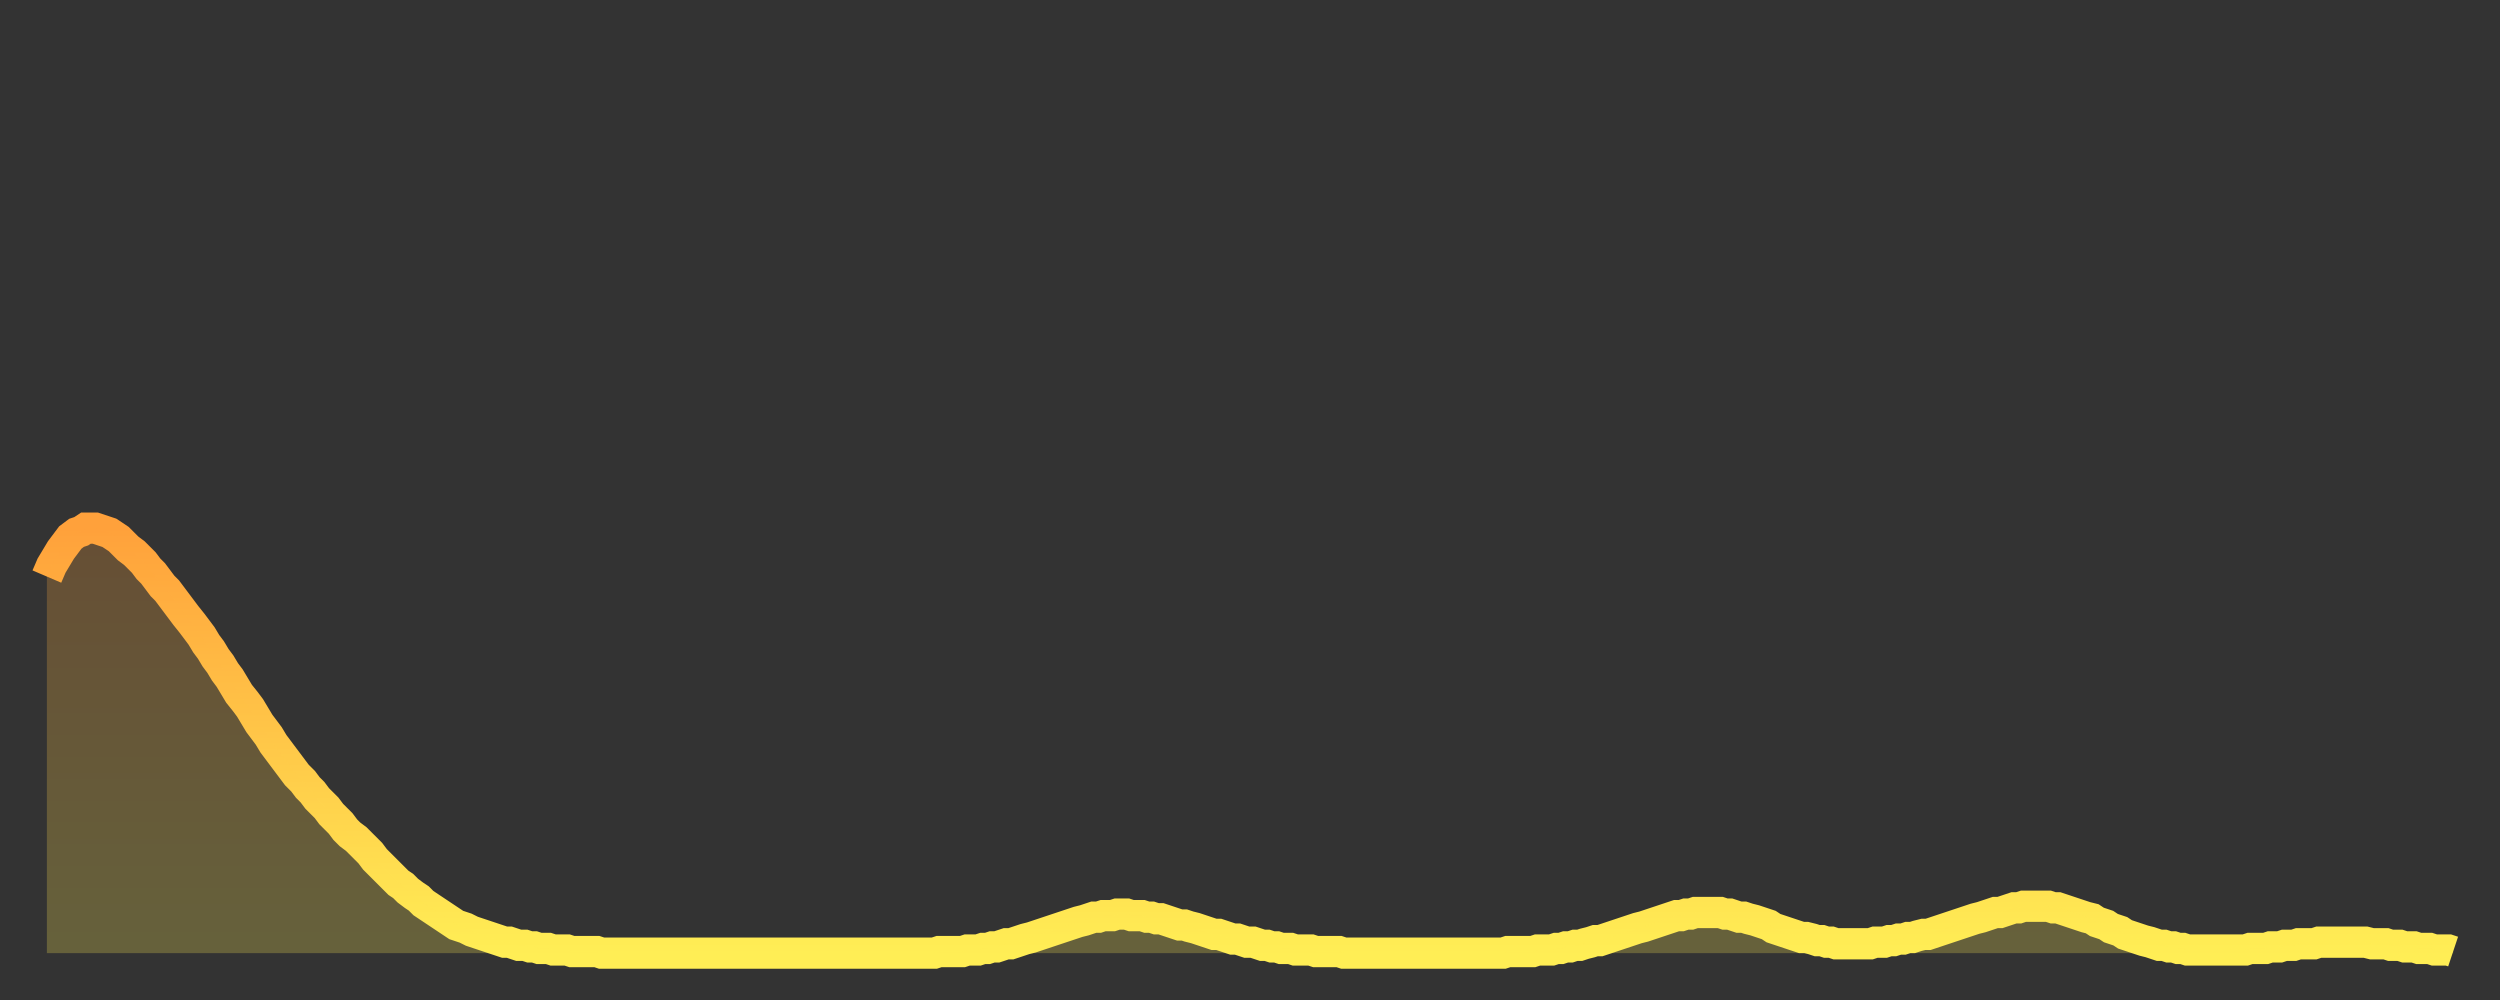
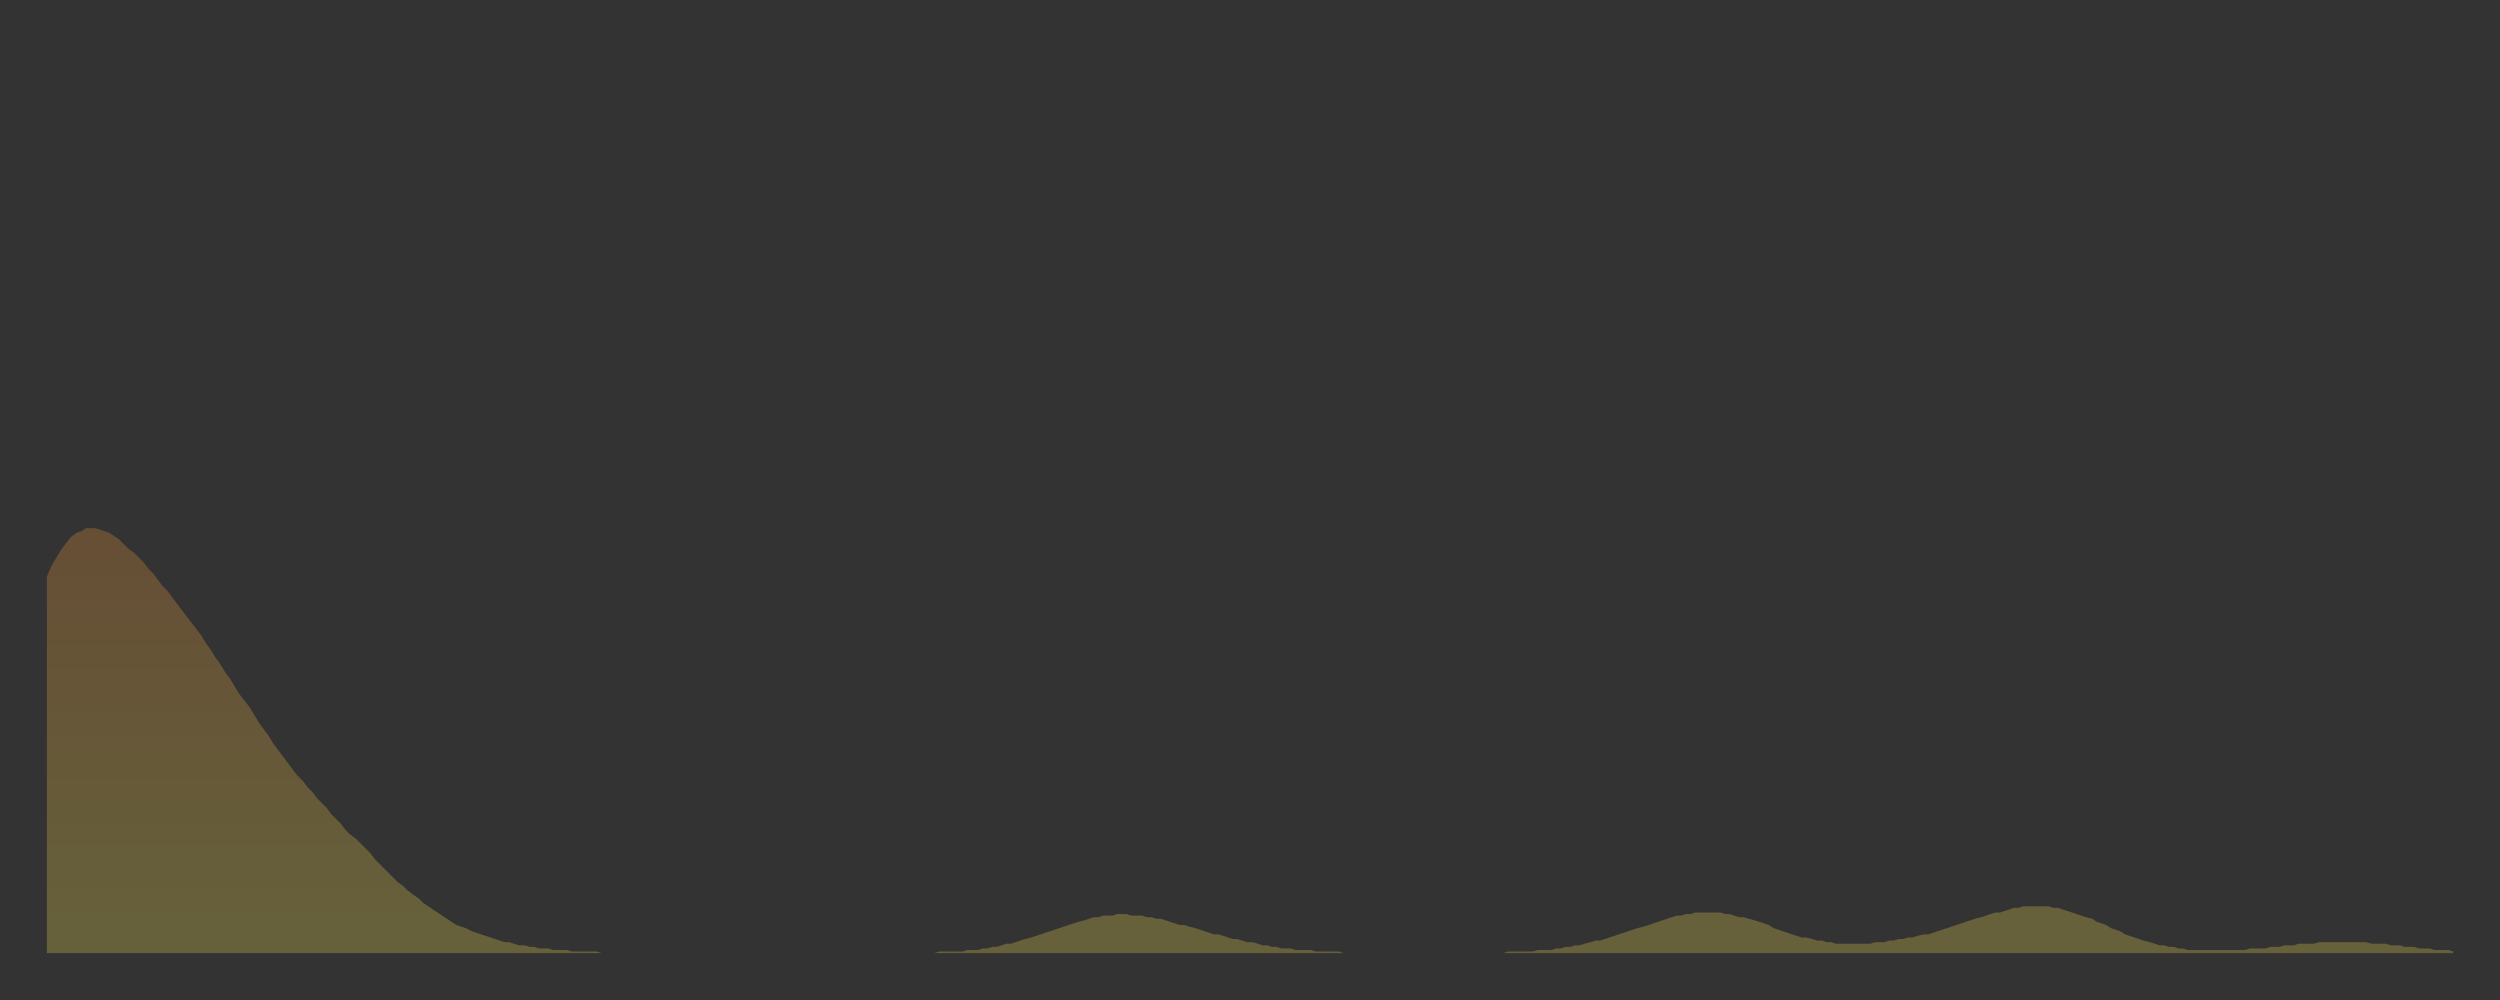
<svg xmlns="http://www.w3.org/2000/svg" baseProfile="full" height="64" version="1.1" width="160">
  <rect width="100%" height="100%" fill="#333333" stroke="none" />
  <defs>
    <linearGradient id="id2618564" x1="0" x2="0" y1="0" y2="1">
      <stop offset="0%" stop-color="#ffa13b" />
      <stop offset="50%" stop-color="#ffc748" />
      <stop offset="100%" stop-color="#ffee55" />
    </linearGradient>
  </defs>
  <g transform="translate(3,3)">
    <g>
-       <path d="M 0.0 33.9 0.3 33.2 0.6 32.7 0.9 32.2 1.2 31.8 1.5 31.4 1.9 31.1 2.2 31.0 2.5 30.8 2.8 30.8 3.1 30.8 3.4 30.9 3.7 31.0 4.0 31.1 4.3 31.3 4.6 31.5 4.9 31.8 5.2 32.1 5.6 32.4 5.9 32.7 6.2 33.0 6.5 33.4 6.8 33.7 7.1 34.1 7.4 34.5 7.7 34.8 8.0 35.2 8.3 35.6 8.6 36.0 8.9 36.4 9.3 36.9 9.6 37.3 9.9 37.7 10.2 38.2 10.5 38.6 10.8 39.1 11.1 39.5 11.4 40.0 11.7 40.4 12.0 40.9 12.3 41.4 12.7 41.9 13.0 42.3 13.3 42.8 13.6 43.3 13.9 43.7 14.2 44.1 14.5 44.6 14.8 45.0 15.1 45.4 15.4 45.8 15.7 46.2 16.0 46.6 16.4 47.0 16.7 47.4 17.0 47.7 17.3 48.1 17.6 48.4 17.9 48.7 18.2 49.1 18.5 49.4 18.8 49.7 19.1 50.1 19.4 50.4 19.8 50.7 20.1 51.0 20.4 51.3 20.7 51.6 21.0 52.0 21.3 52.3 21.6 52.6 21.9 52.9 22.2 53.2 22.5 53.5 22.8 53.7 23.1 54.0 23.5 54.3 23.8 54.5 24.1 54.8 24.4 55.0 24.7 55.2 25.0 55.4 25.3 55.6 25.6 55.8 25.9 56.0 26.2 56.2 26.5 56.3 26.8 56.4 27.2 56.6 27.5 56.7 27.8 56.8 28.1 56.9 28.4 57.0 28.7 57.1 29.0 57.2 29.3 57.3 29.6 57.3 29.9 57.4 30.2 57.5 30.6 57.5 30.9 57.6 31.2 57.6 31.5 57.7 31.8 57.7 32.1 57.7 32.4 57.8 32.7 57.8 33.0 57.8 33.3 57.8 33.6 57.9 33.9 57.9 34.3 57.9 34.6 57.9 34.9 57.9 35.2 57.9 35.5 58.0 35.8 58.0 36.1 58.0 36.4 58.0 36.7 58.0 37.0 58.0 37.3 58.0 37.7 58.0 38.0 58.0 38.3 58.0 38.6 58.0 38.9 58.0 39.2 58.0 39.5 58.0 39.8 58.0 40.1 58.0 40.4 58.0 40.7 58.0 41.0 58.0 41.4 58.0 41.7 58.0 42.0 58.0 42.3 58.0 42.6 58.0 42.9 58.0 43.2 58.0 43.5 58.0 43.8 58.0 44.1 58.0 44.4 58.0 44.7 58.0 45.1 58.0 45.4 58.0 45.7 58.0 46.0 58.0 46.3 58.0 46.6 58.0 46.9 58.0 47.2 58.0 47.5 58.0 47.8 58.0 48.1 58.0 48.5 58.0 48.8 58.0 49.1 58.0 49.4 58.0 49.7 58.0 50.0 58.0 50.3 58.0 50.6 58.0 50.9 58.0 51.2 58.0 51.5 58.0 51.8 58.0 52.2 58.0 52.5 58.0 52.8 58.0 53.1 58.0 53.4 58.0 53.7 58.0 54.0 58.0 54.3 58.0 54.6 58.0 54.9 58.0 55.2 58.0 55.6 58.0 55.9 58.0 56.2 58.0 56.5 58.0 56.8 58.0 57.1 57.9 57.4 57.9 57.7 57.9 58.0 57.9 58.3 57.9 58.6 57.9 58.9 57.8 59.3 57.8 59.6 57.8 59.9 57.7 60.2 57.7 60.5 57.6 60.8 57.6 61.1 57.5 61.4 57.4 61.7 57.4 62.0 57.3 62.3 57.2 62.6 57.1 63.0 57.0 63.3 56.9 63.6 56.8 63.9 56.7 64.2 56.6 64.5 56.5 64.8 56.4 65.1 56.3 65.4 56.2 65.7 56.1 66.0 56.0 66.4 55.9 66.7 55.8 67.0 55.7 67.3 55.7 67.6 55.6 67.9 55.6 68.2 55.6 68.5 55.5 68.8 55.5 69.1 55.5 69.4 55.6 69.7 55.6 70.1 55.6 70.4 55.7 70.7 55.7 71.0 55.8 71.3 55.8 71.6 55.9 71.9 56.0 72.2 56.1 72.5 56.2 72.8 56.2 73.1 56.3 73.5 56.4 73.8 56.5 74.1 56.6 74.4 56.7 74.7 56.8 75.0 56.8 75.3 56.9 75.6 57.0 75.9 57.1 76.2 57.1 76.5 57.2 76.8 57.3 77.2 57.3 77.5 57.4 77.8 57.5 78.1 57.5 78.4 57.6 78.7 57.6 79.0 57.7 79.3 57.7 79.6 57.7 79.9 57.8 80.2 57.8 80.5 57.8 80.9 57.8 81.2 57.9 81.5 57.9 81.8 57.9 82.1 57.9 82.4 57.9 82.7 57.9 83.0 58.0 83.3 58.0 83.6 58.0 83.9 58.0 84.3 58.0 84.6 58.0 84.9 58.0 85.2 58.0 85.5 58.0 85.8 58.0 86.1 58.0 86.4 58.0 86.7 58.0 87.0 58.0 87.3 58.0 87.6 58.0 88.0 58.0 88.3 58.0 88.6 58.0 88.9 58.0 89.2 58.0 89.5 58.0 89.8 58.0 90.1 58.0 90.4 58.0 90.7 58.0 91.0 58.0 91.4 58.0 91.7 58.0 92.0 58.0 92.3 58.0 92.6 58.0 92.9 58.0 93.2 58.0 93.5 57.9 93.8 57.9 94.1 57.9 94.4 57.9 94.7 57.9 95.1 57.9 95.4 57.8 95.7 57.8 96.0 57.8 96.3 57.8 96.6 57.7 96.9 57.7 97.2 57.6 97.5 57.6 97.8 57.5 98.1 57.5 98.4 57.4 98.8 57.3 99.1 57.2 99.4 57.2 99.7 57.1 100.0 57.0 100.3 56.9 100.6 56.8 100.9 56.7 101.2 56.6 101.5 56.5 101.8 56.4 102.2 56.3 102.5 56.2 102.8 56.1 103.1 56.0 103.4 55.9 103.7 55.8 104.0 55.7 104.3 55.6 104.6 55.6 104.9 55.5 105.2 55.5 105.5 55.4 105.9 55.4 106.2 55.4 106.5 55.4 106.8 55.4 107.1 55.4 107.4 55.5 107.7 55.5 108.0 55.6 108.3 55.7 108.6 55.7 108.9 55.8 109.3 55.9 109.6 56.0 109.9 56.1 110.2 56.2 110.5 56.4 110.8 56.5 111.1 56.6 111.4 56.7 111.7 56.8 112.0 56.9 112.3 57.0 112.6 57.0 113.0 57.1 113.3 57.2 113.6 57.2 113.9 57.3 114.2 57.3 114.5 57.4 114.8 57.4 115.1 57.4 115.4 57.4 115.7 57.4 116.0 57.4 116.3 57.4 116.7 57.4 117.0 57.3 117.3 57.3 117.6 57.3 117.9 57.2 118.2 57.2 118.5 57.1 118.8 57.1 119.1 57.0 119.4 57.0 119.7 56.9 120.1 56.8 120.4 56.8 120.7 56.7 121.0 56.6 121.3 56.5 121.6 56.4 121.9 56.3 122.2 56.2 122.5 56.1 122.8 56.0 123.1 55.9 123.4 55.8 123.8 55.7 124.1 55.6 124.4 55.5 124.7 55.4 125.0 55.4 125.3 55.3 125.6 55.2 125.9 55.1 126.2 55.1 126.5 55.0 126.8 55.0 127.2 55.0 127.5 55.0 127.8 55.0 128.1 55.0 128.4 55.1 128.7 55.1 129.0 55.2 129.3 55.3 129.6 55.4 129.9 55.5 130.2 55.6 130.5 55.7 130.9 55.8 131.2 56.0 131.5 56.1 131.8 56.2 132.1 56.4 132.4 56.5 132.7 56.6 133.0 56.8 133.3 56.9 133.6 57.0 133.9 57.1 134.2 57.2 134.6 57.3 134.9 57.4 135.2 57.5 135.5 57.5 135.8 57.6 136.1 57.6 136.4 57.7 136.7 57.7 137.0 57.8 137.3 57.8 137.6 57.8 138.0 57.8 138.3 57.8 138.6 57.8 138.9 57.8 139.2 57.8 139.5 57.8 139.8 57.8 140.1 57.8 140.4 57.8 140.7 57.8 141.0 57.7 141.3 57.7 141.7 57.7 142.0 57.7 142.3 57.6 142.6 57.6 142.9 57.6 143.2 57.5 143.5 57.5 143.8 57.5 144.1 57.4 144.4 57.4 144.7 57.4 145.1 57.4 145.4 57.3 145.7 57.3 146.0 57.3 146.3 57.3 146.6 57.3 146.9 57.3 147.2 57.3 147.5 57.3 147.8 57.3 148.1 57.3 148.4 57.3 148.8 57.4 149.1 57.4 149.4 57.4 149.7 57.4 150.0 57.5 150.3 57.5 150.6 57.5 150.9 57.6 151.2 57.6 151.5 57.6 151.8 57.7 152.1 57.7 152.5 57.7 152.8 57.8 153.1 57.8 153.4 57.8 153.7 57.8 154.0 57.9" fill="none" id="graph-curve" opacity="1" stroke="url(#id2618564)" stroke-width="2" />
      <path d="M 0 58 L 0.0 33.9 0.3 33.2 0.6 32.7 0.9 32.2 1.2 31.8 1.5 31.4 1.9 31.1 2.2 31.0 2.5 30.8 2.8 30.8 3.1 30.8 3.4 30.9 3.7 31.0 4.0 31.1 4.3 31.3 4.6 31.5 4.9 31.8 5.2 32.1 5.6 32.4 5.9 32.7 6.2 33.0 6.5 33.4 6.8 33.7 7.1 34.1 7.4 34.5 7.7 34.8 8.0 35.2 8.3 35.6 8.6 36.0 8.9 36.4 9.3 36.9 9.6 37.3 9.9 37.7 10.2 38.2 10.5 38.6 10.8 39.1 11.1 39.5 11.4 40.0 11.7 40.4 12.0 40.9 12.3 41.4 12.7 41.9 13.0 42.3 13.3 42.8 13.6 43.3 13.9 43.7 14.2 44.1 14.5 44.6 14.8 45.0 15.1 45.4 15.4 45.8 15.7 46.2 16.0 46.6 16.4 47.0 16.7 47.4 17.0 47.7 17.3 48.1 17.6 48.4 17.9 48.7 18.2 49.1 18.5 49.4 18.8 49.7 19.1 50.1 19.4 50.4 19.8 50.7 20.1 51.0 20.4 51.3 20.7 51.6 21.0 52.0 21.3 52.3 21.6 52.6 21.9 52.9 22.2 53.2 22.5 53.5 22.8 53.7 23.1 54.0 23.5 54.3 23.8 54.5 24.1 54.8 24.4 55.0 24.7 55.2 25.0 55.4 25.3 55.6 25.6 55.8 25.9 56.0 26.2 56.2 26.5 56.3 26.8 56.4 27.2 56.6 27.5 56.7 27.8 56.8 28.1 56.9 28.4 57.0 28.7 57.1 29.0 57.2 29.3 57.3 29.6 57.3 29.9 57.4 30.2 57.5 30.6 57.5 30.9 57.6 31.2 57.6 31.5 57.7 31.8 57.7 32.1 57.7 32.4 57.8 32.7 57.8 33.0 57.8 33.3 57.8 33.6 57.9 33.9 57.9 34.3 57.9 34.6 57.9 34.9 57.9 35.2 57.9 35.5 58.0 35.8 58.0 36.1 58.0 36.4 58.0 36.7 58.0 37.0 58.0 37.3 58.0 37.7 58.0 38.0 58.0 38.3 58.0 38.6 58.0 38.9 58.0 39.2 58.0 39.5 58.0 39.8 58.0 40.1 58.0 40.4 58.0 40.7 58.0 41.0 58.0 41.4 58.0 41.7 58.0 42.0 58.0 42.3 58.0 42.6 58.0 42.9 58.0 43.2 58.0 43.5 58.0 43.8 58.0 44.1 58.0 44.4 58.0 44.7 58.0 45.1 58.0 45.4 58.0 45.7 58.0 46.0 58.0 46.3 58.0 46.6 58.0 46.9 58.0 47.2 58.0 47.5 58.0 47.8 58.0 48.1 58.0 48.5 58.0 48.8 58.0 49.1 58.0 49.4 58.0 49.7 58.0 50.0 58.0 50.3 58.0 50.6 58.0 50.9 58.0 51.2 58.0 51.5 58.0 51.8 58.0 52.2 58.0 52.5 58.0 52.8 58.0 53.1 58.0 53.4 58.0 53.7 58.0 54.0 58.0 54.3 58.0 54.6 58.0 54.9 58.0 55.2 58.0 55.6 58.0 55.9 58.0 56.2 58.0 56.5 58.0 56.8 58.0 57.1 57.9 57.4 57.9 57.7 57.9 58.0 57.9 58.3 57.9 58.6 57.9 58.9 57.8 59.3 57.8 59.6 57.8 59.9 57.7 60.2 57.7 60.5 57.6 60.8 57.6 61.1 57.5 61.4 57.4 61.7 57.4 62.0 57.3 62.3 57.2 62.6 57.1 63.0 57.0 63.3 56.9 63.6 56.8 63.9 56.7 64.2 56.6 64.5 56.5 64.8 56.4 65.1 56.3 65.4 56.2 65.7 56.1 66.0 56.0 66.4 55.9 66.7 55.8 67.0 55.7 67.3 55.7 67.6 55.6 67.9 55.6 68.2 55.6 68.5 55.5 68.8 55.5 69.1 55.5 69.4 55.6 69.7 55.6 70.1 55.6 70.4 55.7 70.7 55.7 71.0 55.8 71.3 55.8 71.6 55.9 71.9 56.0 72.2 56.1 72.5 56.2 72.8 56.2 73.1 56.3 73.5 56.4 73.8 56.5 74.1 56.6 74.4 56.7 74.7 56.8 75.0 56.8 75.3 56.9 75.6 57.0 75.9 57.1 76.2 57.1 76.5 57.2 76.8 57.3 77.2 57.3 77.5 57.4 77.8 57.5 78.1 57.5 78.4 57.6 78.7 57.6 79.0 57.7 79.3 57.7 79.6 57.7 79.9 57.8 80.2 57.8 80.5 57.8 80.9 57.8 81.2 57.9 81.5 57.9 81.8 57.9 82.1 57.9 82.4 57.9 82.7 57.9 83.0 58.0 83.3 58.0 83.6 58.0 83.9 58.0 84.3 58.0 84.6 58.0 84.9 58.0 85.2 58.0 85.5 58.0 85.8 58.0 86.1 58.0 86.4 58.0 86.7 58.0 87.0 58.0 87.3 58.0 87.6 58.0 88.0 58.0 88.3 58.0 88.6 58.0 88.9 58.0 89.2 58.0 89.5 58.0 89.8 58.0 90.1 58.0 90.4 58.0 90.7 58.0 91.0 58.0 91.4 58.0 91.7 58.0 92.0 58.0 92.3 58.0 92.6 58.0 92.9 58.0 93.2 58.0 93.5 57.9 93.8 57.9 94.1 57.9 94.4 57.9 94.7 57.9 95.1 57.9 95.4 57.8 95.7 57.8 96.0 57.8 96.3 57.8 96.6 57.7 96.9 57.7 97.2 57.6 97.5 57.6 97.8 57.5 98.1 57.5 98.4 57.4 98.8 57.3 99.1 57.2 99.4 57.2 99.7 57.1 100.0 57.0 100.3 56.9 100.6 56.8 100.9 56.7 101.2 56.6 101.5 56.5 101.8 56.4 102.2 56.3 102.5 56.2 102.8 56.1 103.1 56.0 103.4 55.9 103.7 55.8 104.0 55.7 104.3 55.6 104.6 55.6 104.9 55.5 105.2 55.5 105.5 55.4 105.9 55.4 106.2 55.4 106.5 55.4 106.8 55.4 107.1 55.4 107.4 55.5 107.7 55.5 108.0 55.6 108.3 55.7 108.6 55.7 108.9 55.8 109.3 55.9 109.6 56.0 109.9 56.1 110.2 56.2 110.5 56.4 110.8 56.5 111.1 56.6 111.4 56.7 111.7 56.8 112.0 56.9 112.3 57.0 112.6 57.0 113.0 57.1 113.3 57.2 113.6 57.2 113.9 57.3 114.2 57.3 114.5 57.4 114.8 57.4 115.1 57.4 115.4 57.4 115.7 57.4 116.0 57.4 116.3 57.4 116.7 57.4 117.0 57.3 117.3 57.3 117.6 57.3 117.9 57.2 118.2 57.2 118.5 57.1 118.8 57.1 119.1 57.0 119.4 57.0 119.7 56.9 120.1 56.8 120.4 56.8 120.7 56.7 121.0 56.6 121.3 56.5 121.6 56.4 121.9 56.3 122.2 56.2 122.5 56.1 122.8 56.0 123.1 55.9 123.4 55.8 123.8 55.7 124.1 55.6 124.4 55.5 124.7 55.4 125.0 55.4 125.3 55.3 125.6 55.2 125.9 55.1 126.2 55.1 126.5 55.0 126.8 55.0 127.2 55.0 127.5 55.0 127.8 55.0 128.1 55.0 128.4 55.1 128.7 55.1 129.0 55.2 129.3 55.3 129.6 55.4 129.9 55.5 130.2 55.6 130.5 55.7 130.9 55.8 131.2 56.0 131.5 56.1 131.8 56.2 132.1 56.4 132.4 56.5 132.7 56.6 133.0 56.8 133.3 56.9 133.6 57.0 133.9 57.1 134.2 57.2 134.6 57.3 134.9 57.4 135.2 57.5 135.5 57.5 135.8 57.6 136.1 57.6 136.4 57.7 136.7 57.7 137.0 57.8 137.3 57.8 137.6 57.8 138.0 57.8 138.3 57.8 138.6 57.8 138.9 57.8 139.2 57.8 139.5 57.8 139.8 57.8 140.1 57.8 140.4 57.8 140.7 57.8 141.0 57.7 141.3 57.7 141.7 57.7 142.0 57.7 142.3 57.6 142.6 57.6 142.9 57.6 143.2 57.5 143.5 57.5 143.8 57.5 144.1 57.4 144.4 57.4 144.7 57.4 145.1 57.4 145.4 57.3 145.7 57.3 146.0 57.3 146.3 57.3 146.6 57.3 146.9 57.3 147.2 57.3 147.5 57.3 147.8 57.3 148.1 57.3 148.4 57.3 148.8 57.4 149.1 57.4 149.4 57.4 149.7 57.4 150.0 57.5 150.3 57.5 150.6 57.5 150.9 57.6 151.2 57.6 151.5 57.6 151.8 57.7 152.1 57.7 152.5 57.7 152.8 57.8 153.1 57.8 153.4 57.8 153.7 57.8 154.0 57.9 154 58" fill="url(#id2618564)" fill-opacity=".25" id="graph-shadow" />
    </g>
  </g>
</svg>